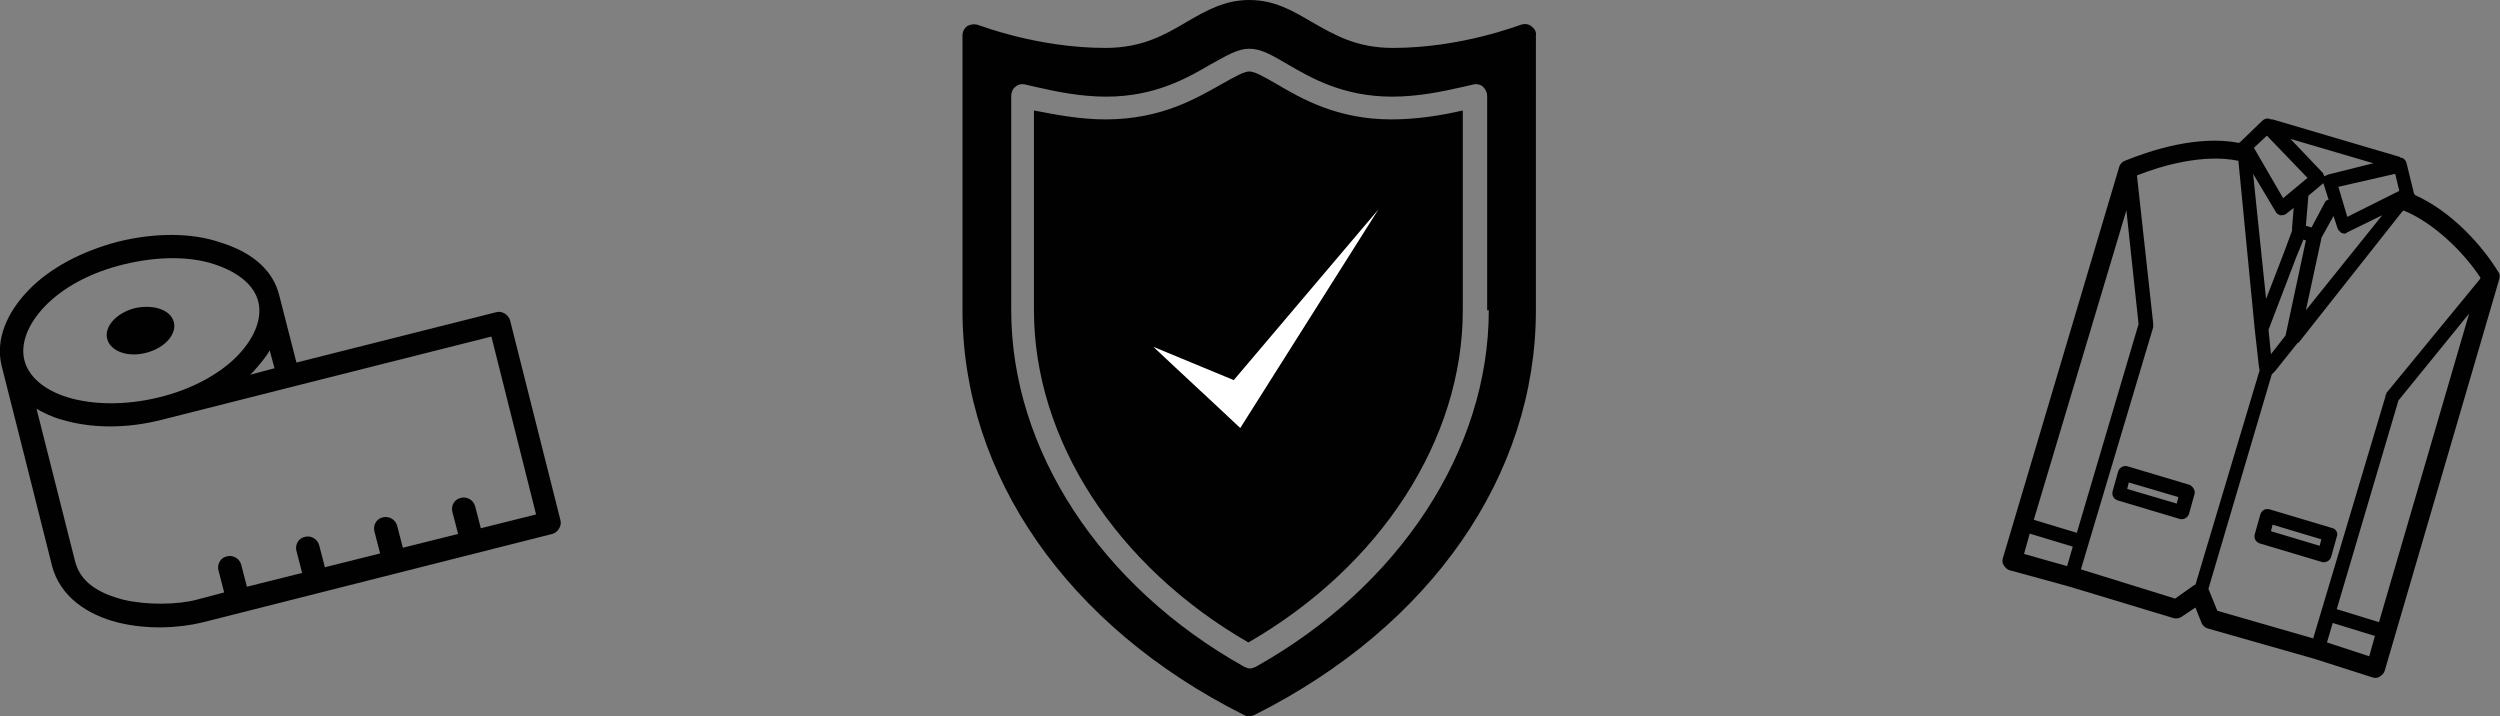
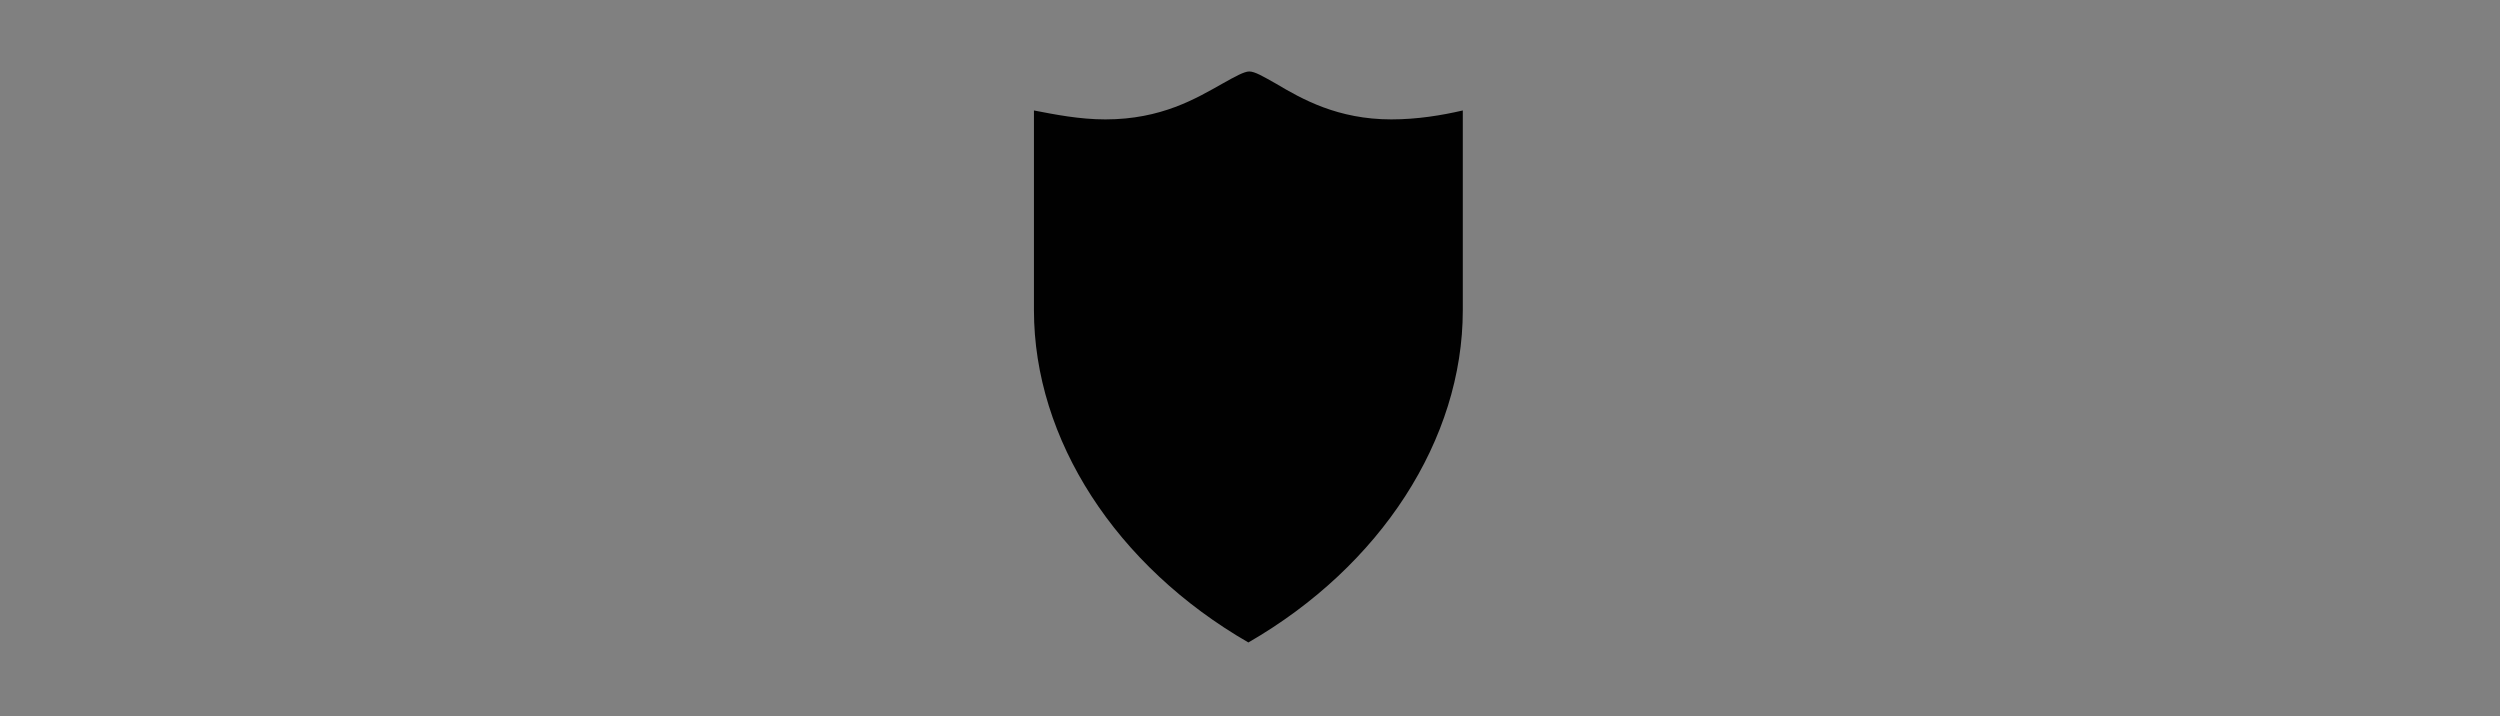
<svg xmlns="http://www.w3.org/2000/svg" version="1.1" id="Layer_1" x="0px" y="0px" viewBox="0 0 307.8 88.2" style="enable-background:new 0 0 307.8 88.2;" xml:space="preserve">
  <rect x="0" y="0" width="307.8" height="88.2" fill="#808080" stroke="none" />
  <style type="text/css">
	.st0{fill-rule:evenodd;clip-rule:evenodd;fill:#010101;}
	.st1{fill-rule:evenodd;clip-rule:evenodd;fill:#FFFFFF;}
	.st2{fill:#010101;}
</style>
  <g>
    <g>
      <g transform="translate(-604, -349)">
        <g transform="translate(604, 349)">
          <path class="st0" d="M157.1,10.3c-1.6-0.9-2.6-1.5-3.3-1.5c-0.6,0-1.7,0.6-3.3,1.5c-3.2,1.8-7.5,4.4-14.4,4.4      c-3.2,0-6.2-0.6-8.8-1.1v24.6c0,15.9,10.1,31.5,26.4,40.9c16.3-9.4,26.4-25,26.4-40.9V13.6c-2.6,0.6-5.6,1.1-8.8,1.1      C164.7,14.7,160.3,12.2,157.1,10.3" />
-           <path class="st0" d="M183.3,38.2c0,17.2-11,34-28.7,43.9c-0.2,0.1-0.5,0.2-0.7,0.2c-0.2,0-0.5-0.1-0.7-0.2      c-17.7-9.9-28.7-26.7-28.7-43.9V11.8c0-0.4,0.2-0.9,0.5-1.1c0.3-0.3,0.8-0.4,1.2-0.3l1.3,0.3c2.6,0.6,5.6,1.2,8.7,1.2      c6,0,10-2.3,12.9-4c2-1.1,3.3-1.9,4.7-1.9c1.5,0,2.8,0.8,4.7,1.9c2.9,1.7,6.9,4,12.9,4c3.1,0,6.1-0.6,8.7-1.2l1.3-0.3      c0.4-0.1,0.9,0,1.2,0.3c0.3,0.3,0.5,0.7,0.5,1.1V38.2z M188.5,3.2c-0.4-0.3-0.9-0.3-1.4-0.1c-0.1,0-7.2,2.8-15.6,2.8      c-4.5,0-7.2-1.6-10-3.2c-2.4-1.4-4.6-2.7-7.7-2.7c-3,0-5.3,1.3-7.7,2.7c-2.7,1.6-5.5,3.2-10,3.2c-8.4,0-15.5-2.8-15.6-2.8      c-0.5-0.2-1-0.1-1.4,0.1c-0.4,0.3-0.6,0.7-0.6,1.2v33.8c0,20.3,12.9,38.9,34.6,49.8c0.2,0.1,0.4,0.2,0.7,0.2      c0.2,0,0.5-0.1,0.7-0.2c21.7-10.9,34.6-29.5,34.6-49.8V4.4C189.2,3.9,188.9,3.5,188.5,3.2L188.5,3.2z" />
        </g>
      </g>
    </g>
    <g>
-       <path class="st1" d="M142,42.7l9.9,4.1l17.8-21c-5.7,9-11.3,17.9-17,26.9C149.1,49.3,145.6,46.1,142,42.7z" />
-     </g>
+       </g>
  </g>
  <g>
    <g>
-       <path class="st0" d="M286.5,79.1l0.7-2.4l5.2,1.6l-0.7,2.5L286.5,79.1z M285.6,67.2l-6-1.8l0.2-0.8l6,1.8L285.6,67.2z M287.1,65    l-7.7-2.3c-0.5-0.1-0.9,0.1-1.1,0.6l-0.7,2.5c-0.1,0.5,0.1,0.9,0.6,1.1l7.7,2.3c0.4,0.1,0.9-0.1,1.1-0.6l0.7-2.5    C287.9,65.6,287.6,65.1,287.1,65z M268,62l-6.1-1.8l0.2-0.8l6.1,1.8L268,62z M269.6,59.7l-7.7-2.3c-0.4-0.1-0.9,0.1-1.1,0.6    l-0.7,2.5c-0.1,0.5,0.1,0.9,0.6,1.1l7.7,2.3c0.4,0.1,0.9-0.1,1.1-0.6l0.7-2.5C270.3,60.4,270,59.9,269.6,59.7z M271.9,72.5    L271.9,72.5l7.8-26.4l0.4-0.4l2.8-3.5c0.1,0,0.1,0,0.1,0L295.8,26c0.1,0,0.1,0,0.1-0.1c3.7,1.5,7.4,5.1,9.5,8.3l-0.1,0.2l-11.5,14    l0,0.1c0,0,0,0,0,0.1c0,0-0.1,0-0.1,0c0,0,0,0,0,0.1l0,0c0,0.1,0,0.1,0,0.1l-8.9,29.8l-11.8-3.4L271.9,72.5z M267.8,73.7    l-11.6-3.6l8.9-29.8c0-0.1,0-0.1,0-0.1l0,0c0-0.1,0-0.1,0-0.1c0-0.1,0-0.1,0-0.1c0-0.1,0-0.1,0-0.1l0-0.1l-2-18.2    c3-1.2,8.2-2.7,12.5-1.8c0,0.1,0,0.1,0,0.1l2,20.6l0,0l0.5,4.5l0.1,0.6L270.3,72c0,0,0,0-0.1,0L267.8,73.7z M249.9,65.7l5.3,1.6    l-0.7,2.4l-5.3-1.5L249.9,65.7z M255.7,65.6l-5.3-1.6l11.4-38.1l1.5,14L255.7,65.6z M279.1,16.7l5,5.2l-3,2.5l-3.6-6.2L279.1,16.7    z M295.4,23.5l-6.4,3.2l-1.1-3.7l7-1.6L295.4,23.5z M279.6,43.6l-0.3-3l3.4-8.9l0.9-2.2l0.3,0.1l-2.5,11.7L279.6,43.6z     M286.6,21.5c-0.1,0.1-0.3,0.1-0.4,0.2c-0.1-0.1-0.1-0.2-0.2-0.4l-4-4.2l10.2,3L286.6,21.5z M286.3,24.8l-1.7,3.2l-0.7-0.2    l0.3-3.6l0-0.1l1.8-1.5c0,0,0.1,0,0.1,0c0,0.1,0,0.1,0,0.1l0.6,1.9C286.5,24.6,286.4,24.7,286.3,24.8z M277.4,21.4l2.8,4.7    c0.1,0.2,0.3,0.3,0.5,0.4c0.1,0,0.1,0,0.1,0c0.2,0,0.5,0,0.7-0.2l0.9-0.7l-0.2,2.4l0,0.3c0,0.1,0,0.1,0,0.1l-1,2.7l-2.2,5.7    L277.4,21.4z M283.9,38.2l1.9-8.8c0,0,0,0,0-0.1l1.5-2.7l0.5,1.5c0.1,0.3,0.3,0.4,0.5,0.6c0.1,0,0.1,0,0.1,0    c0.2,0.1,0.4,0.1,0.6-0.1l4.3-2.1L283.9,38.2z M292.9,76.6l-5.2-1.6l7.6-25.7l8.7-10.7L292.9,76.6z M307.7,34.4    c0.1-0.3,0.1-0.7-0.1-0.9c-2-3.3-5.8-7.5-10.3-9.5c0-0.1,0-0.1-0.1-0.2l-0.9-3.7c-0.1-0.4-0.4-0.7-0.8-0.7c0-0.1-0.1-0.1-0.1-0.1    l-15.6-4.6c-0.1,0-0.1,0-0.2,0c-0.4-0.2-0.8-0.1-1.1,0.2l-2.7,2.6c-0.1,0-0.1,0.1-0.1,0.1c-5.1-1-10.9,0.9-14.1,2.2    c-0.3,0.1-0.6,0.4-0.7,0.8l-14.3,48.1c-0.1,0.3-0.1,0.6,0.1,0.9c0.2,0.3,0.4,0.5,0.7,0.6l7.3,2l12.9,3.9c0.3,0.1,0.7,0,0.9-0.1    l1.8-1.2l0.8,2c0.2,0.3,0.4,0.5,0.8,0.6l0,0l13,3.7l7.2,2.3l0,0c0.3,0.1,0.6,0.1,0.9-0.1c0.3-0.2,0.5-0.4,0.6-0.7L307.7,34.4z" />
-     </g>
+       </g>
    <g transform="translate(0,-952.362)">
-       <path class="st2" d="M14.6,982.1c-4.6,1.2-8.5,3.3-11.1,6c-2.6,2.7-4.1,6-3.3,9.3c0.1,0.3,6.2,24.6,6.2,24.6c1,3.9,4.5,6.1,8.1,7    s7.5,0.7,10.4,0l43.1-10.9c0.7-0.2,1.2-1,1-1.7l-6.2-24.6c-0.2-0.7-1-1.2-1.7-1L36.5,997l-2.1-8.2c-0.8-3.4-3.7-5.5-7.3-6.6    C23.6,981,19.1,981,14.6,982.1z M15.3,984.9c4.1-1,8.1-1,11.1,0s4.9,2.6,5.4,4.6c0.5,2-0.4,4.4-2.5,6.6s-5.6,4.2-9.8,5.2    c-4.1,1-8.1,0.9-11.1,0c-3-0.9-4.9-2.6-5.4-4.6c-0.5-2,0.4-4.4,2.5-6.6C7.7,987.8,11.1,985.9,15.3,984.9z M16.6,990.3    c-2.3,0.6-3.8,2.3-3.4,3.8c0.4,1.5,2.5,2.3,4.8,1.7c2.3-0.6,3.8-2.3,3.4-3.8S18.9,989.8,16.6,990.3z M4.5,1002.7    c0.9,0.5,1.9,1,3,1.3c3.6,1.1,8,1.2,12.6,0c1.1-0.3,40.4-10.2,40.4-10.2l5.5,21.9l-6.8,1.7l-0.7-2.7c-0.2-0.8-1.1-1.3-1.9-1    c-0.7,0.2-1.1,1-0.9,1.7l0.7,2.7l-6.8,1.7l-0.7-2.7c-0.2-0.8-1.1-1.3-1.9-1c-0.7,0.2-1.1,1-0.9,1.7l0.7,2.7l-6.8,1.7l-0.7-2.7    c-0.2-0.8-1.1-1.3-1.9-1c-0.7,0.2-1.1,1-0.9,1.7l0.7,2.7l-6.8,1.7l-0.7-2.7c-0.2-0.8-1.1-1.3-1.9-1c-0.7,0.2-1.1,1-0.9,1.7    l0.7,2.7l-3.4,0.9c-2.3,0.6-6,0.7-9,0c-3.1-0.8-5.4-2.2-6-4.9L4.5,1002.7z M33.2,995.5l0.6,2.2l-3,0.8c0.1-0.1,0.3-0.3,0.4-0.4    C32,997.2,32.7,996.4,33.2,995.5z" />
-     </g>
+       </g>
  </g>
</svg>